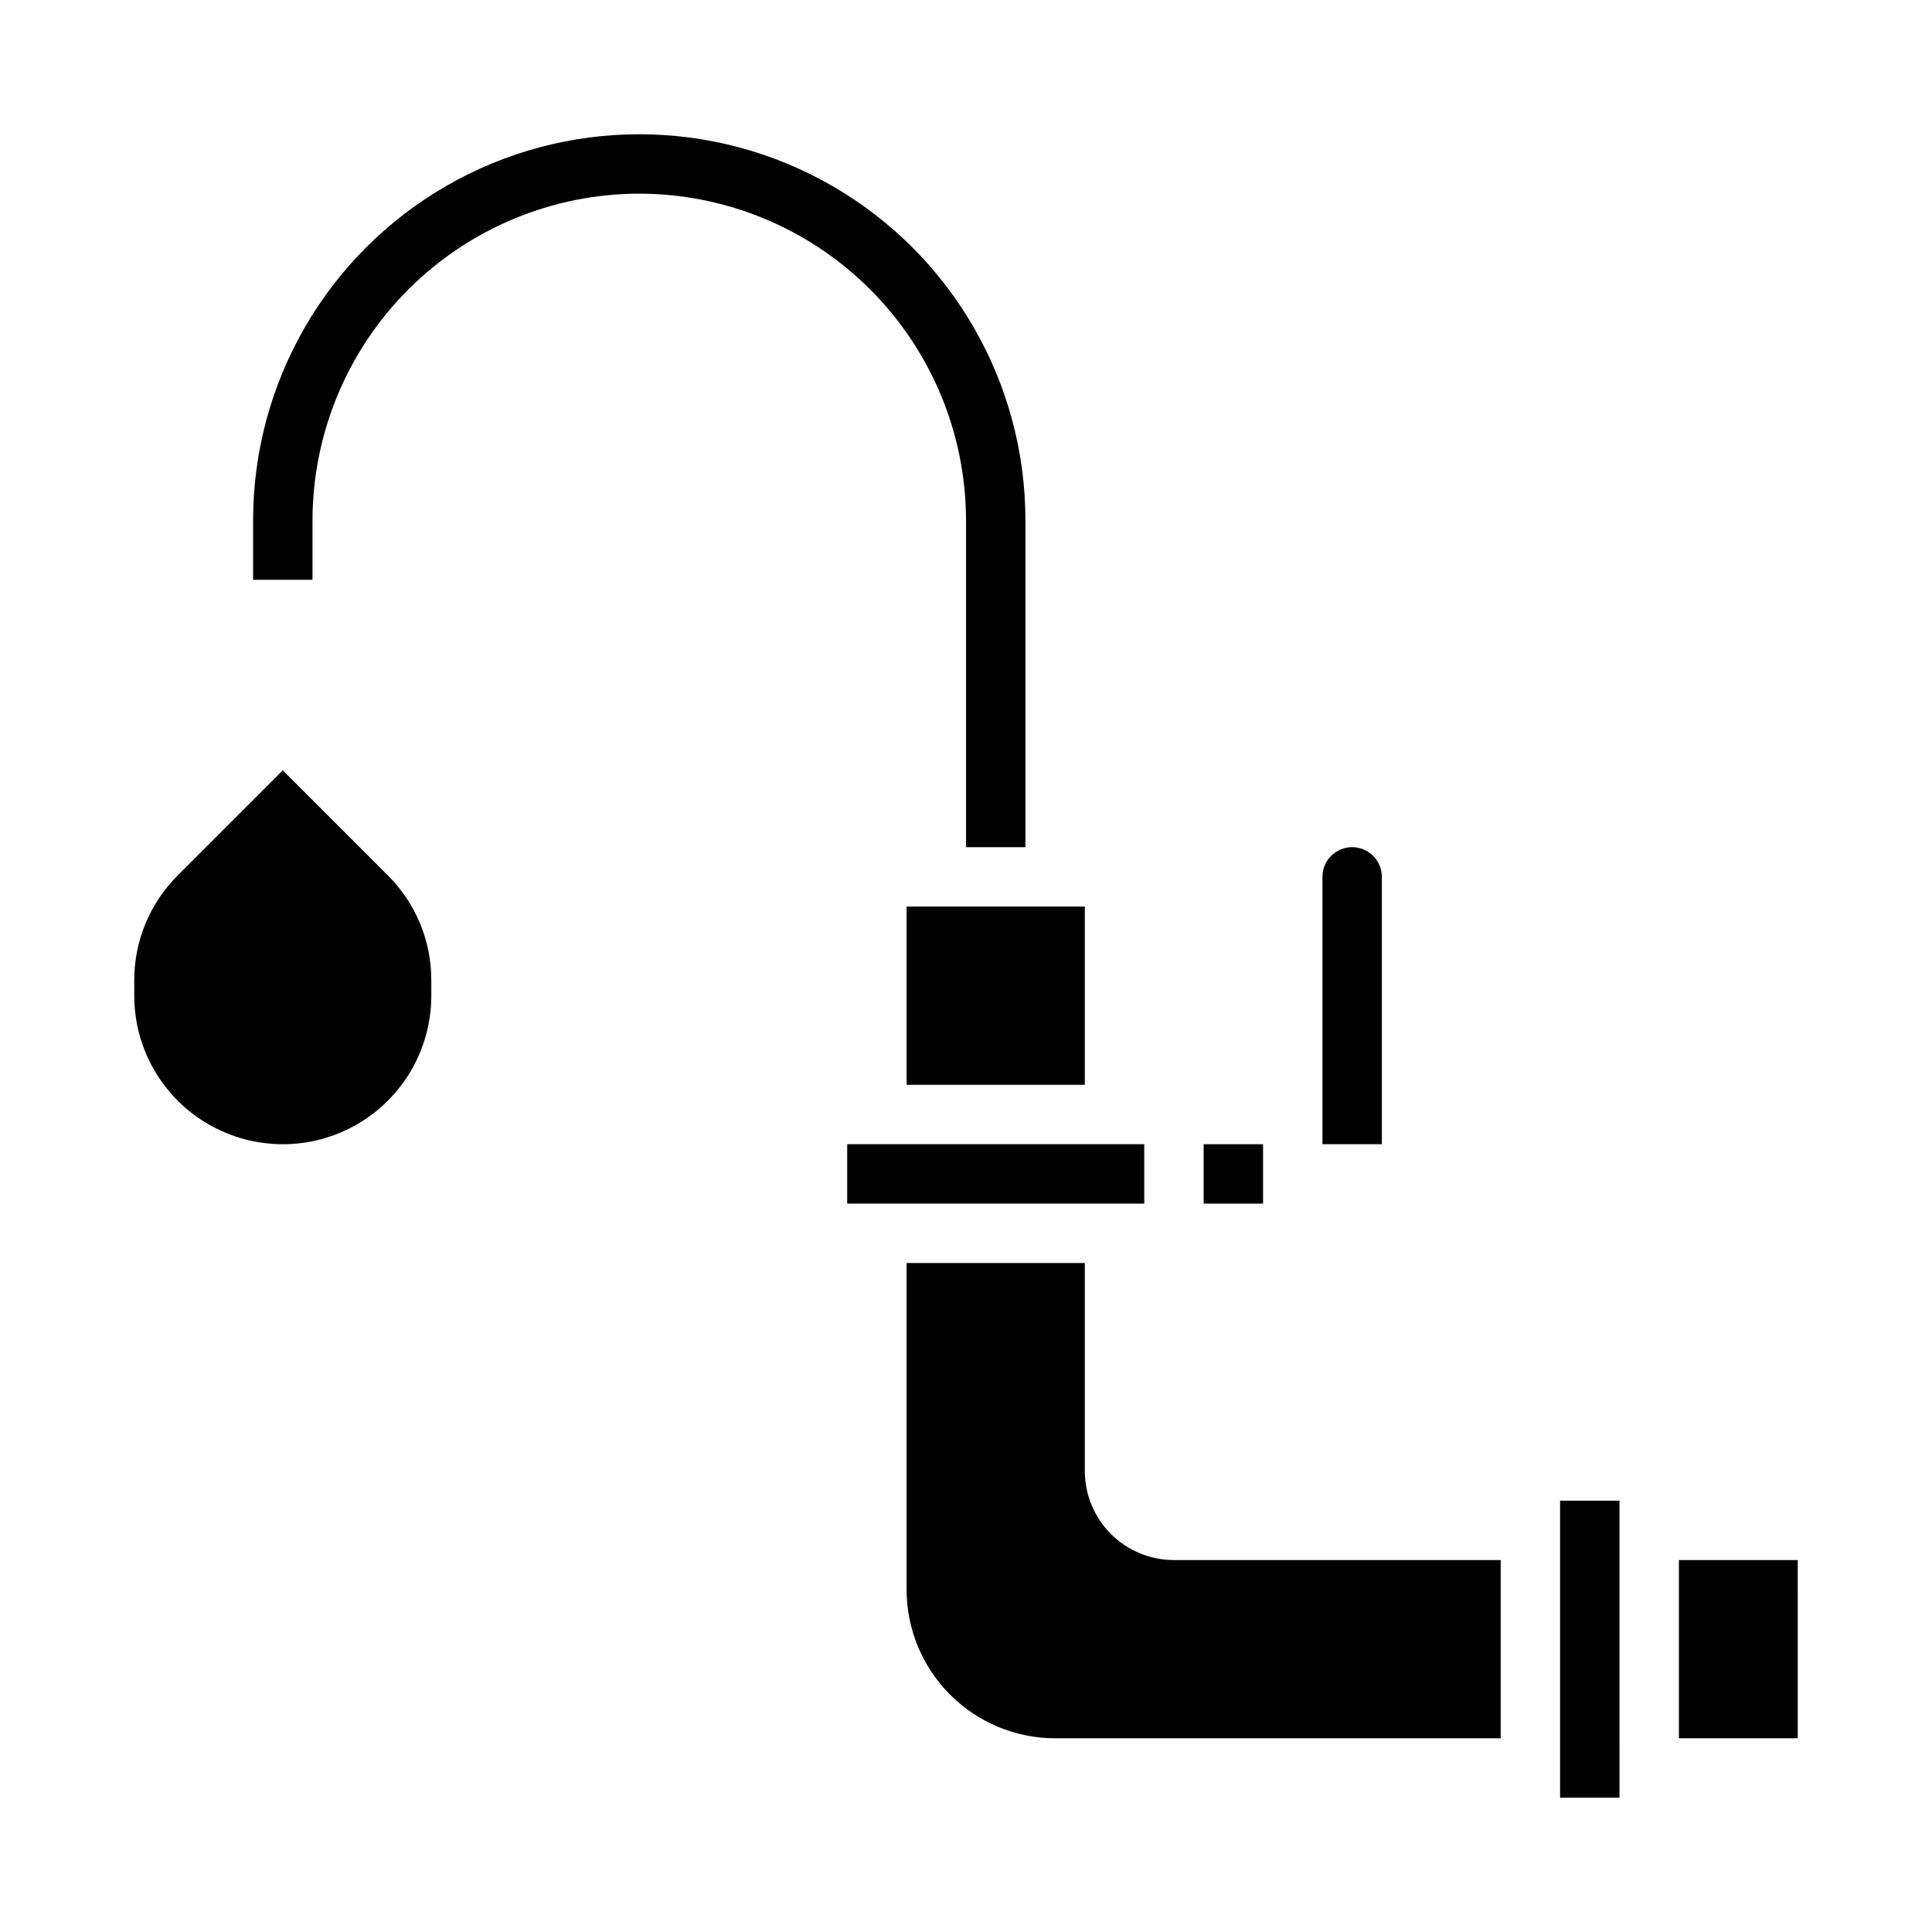
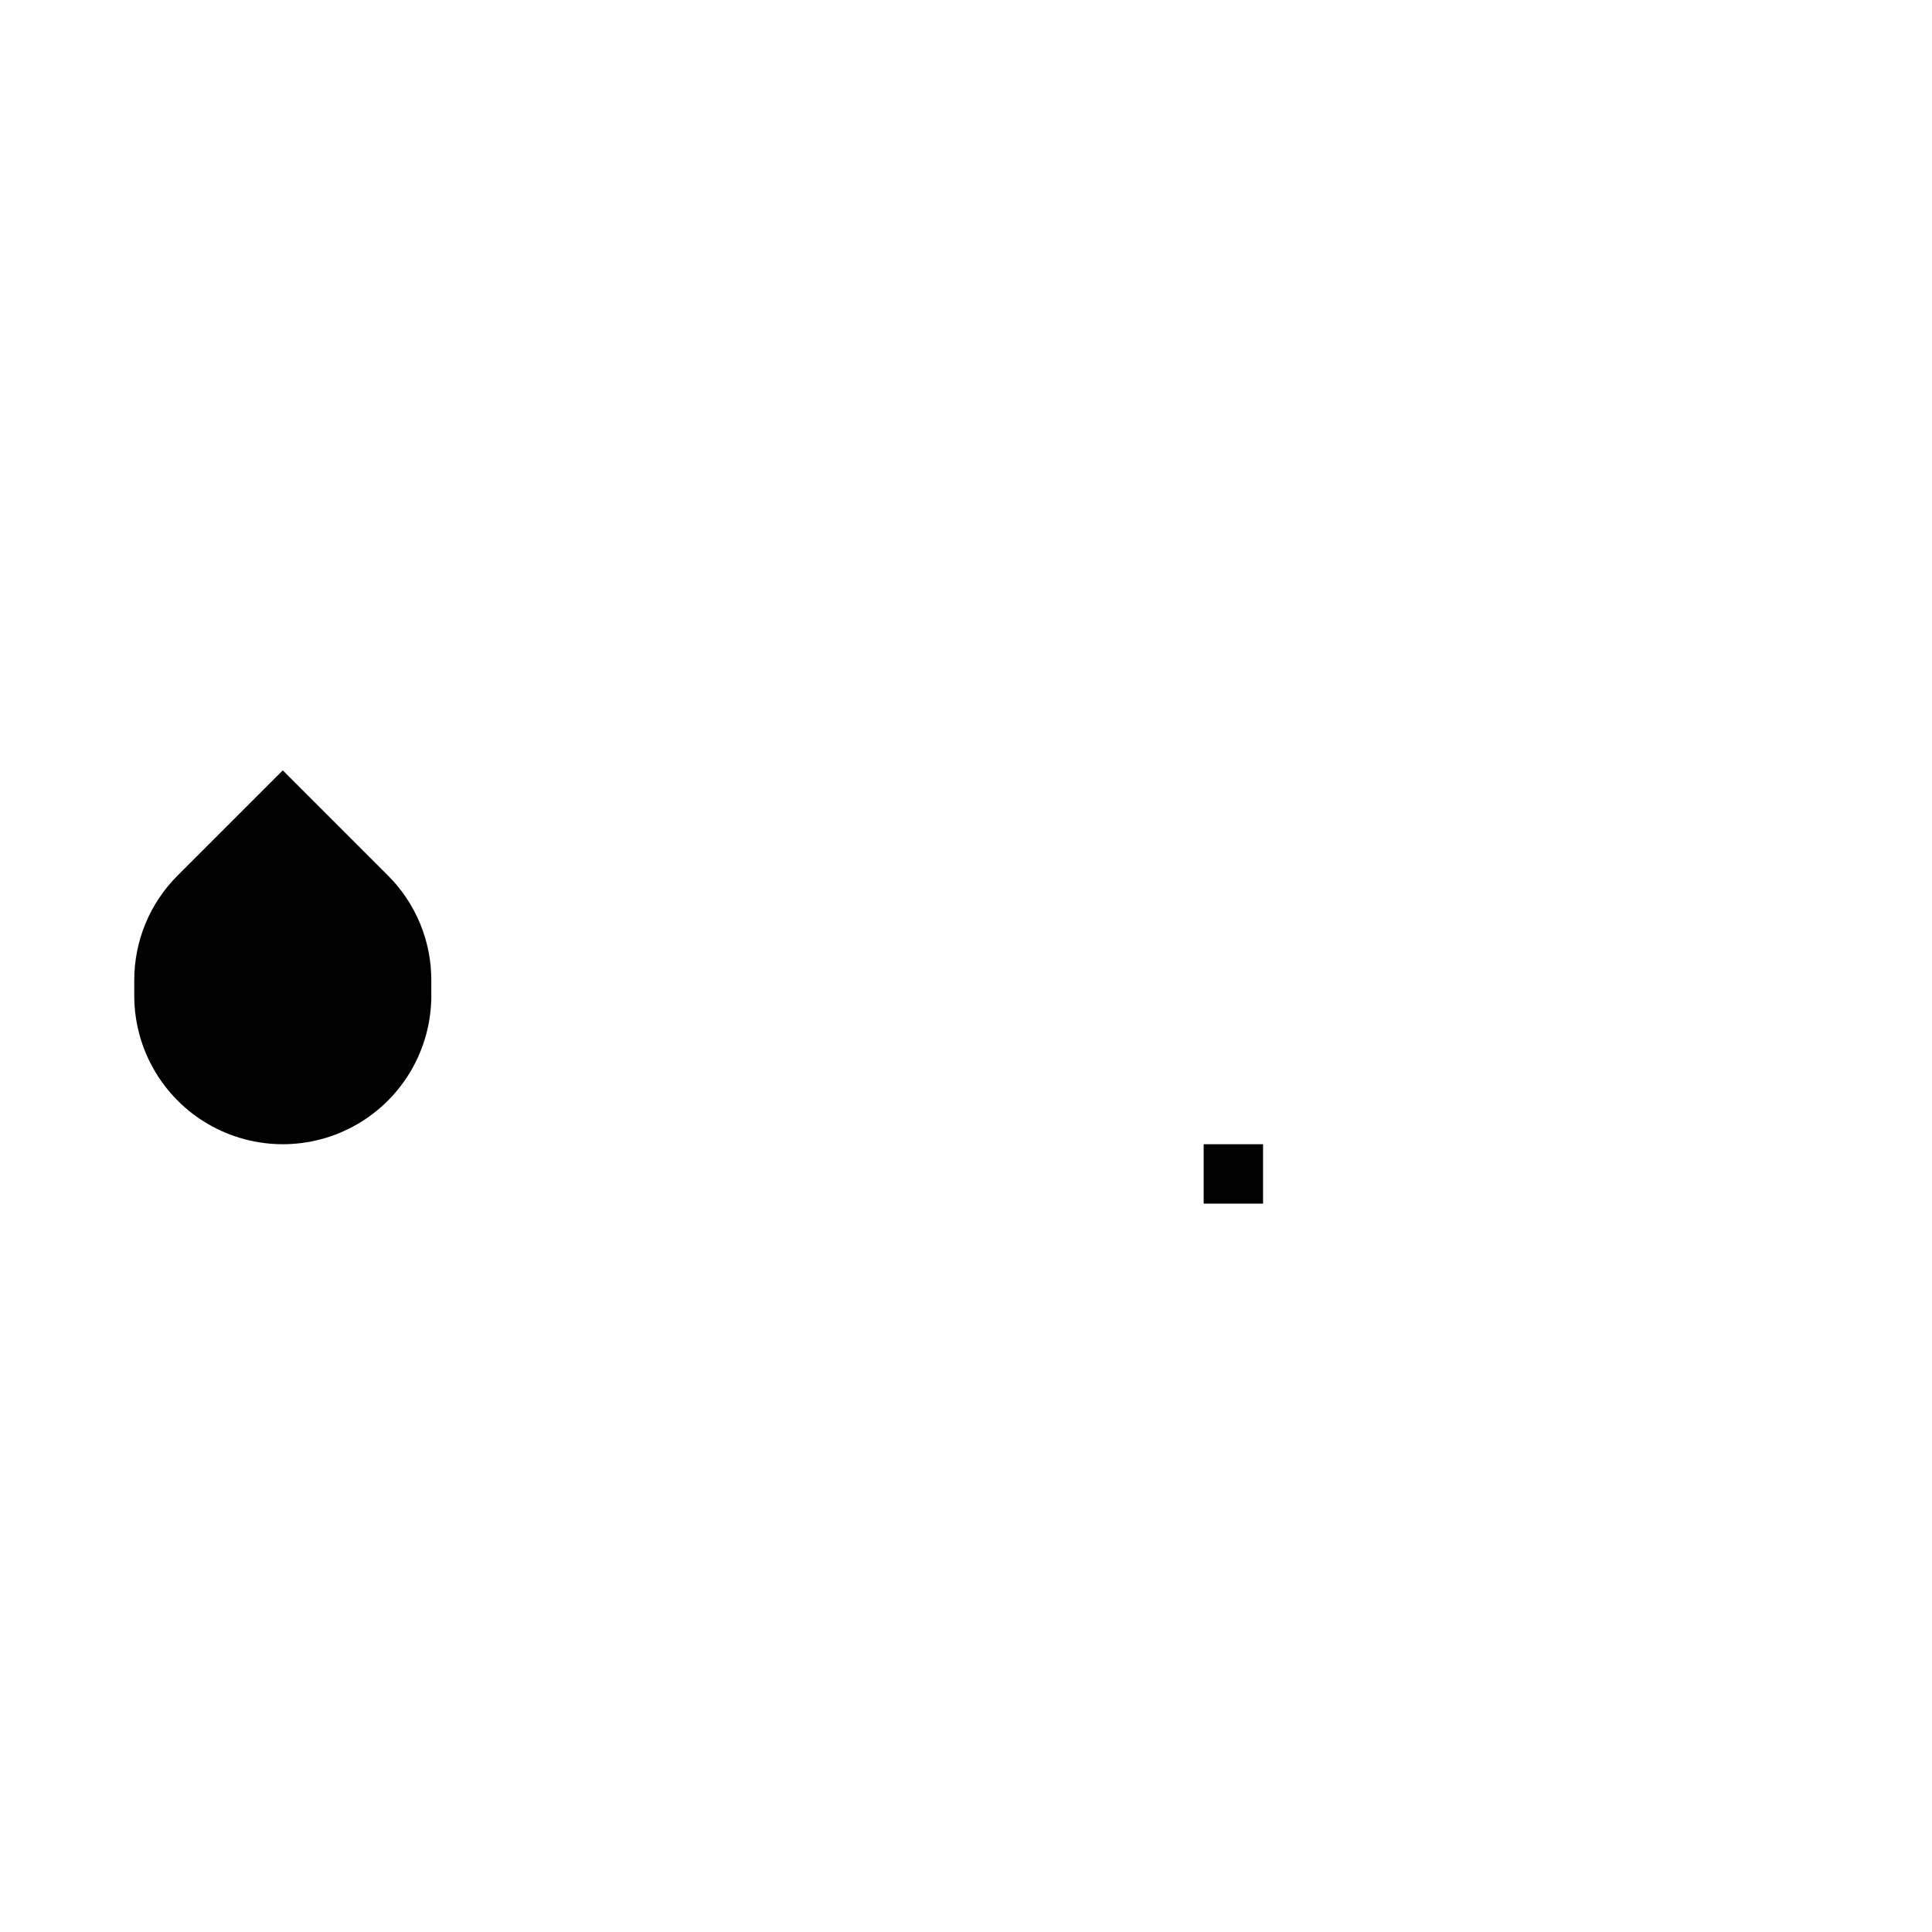
<svg xmlns="http://www.w3.org/2000/svg" fill="#000000" width="800px" height="800px" version="1.1" viewBox="144 144 512 512">
  <g>
-     <path d="m494.46 376.38c0-4.348 3.527-7.871 7.875-7.871 4.348 0 7.871 3.523 7.871 7.871v70.848h-15.746zm-181.05-181.06c-22.957 0.027-44.965 9.16-61.199 25.395s-25.367 38.242-25.395 61.199v15.742l-15.742 0.004v-15.746c0-36.562 19.504-70.344 51.168-88.625 31.664-18.281 70.672-18.281 102.34 0 31.664 18.281 51.168 52.062 51.168 88.625v86.594h-15.742v-86.594c-0.027-22.957-9.16-44.965-25.395-61.199s-38.242-25.367-61.199-25.395zm70.848 188.93h47.23v47.23l-47.23 0.004zm-15.742 62.977h78.719v15.742l-78.719 0.004zm55.105 157.44h-0.004c-10.434-0.012-20.438-4.164-27.816-11.543s-11.531-17.383-11.543-27.816v-86.594h47.23v55.105h0.004c0 6.262 2.488 12.27 6.914 16.699 4.43 4.426 10.438 6.914 16.699 6.914h86.594v47.23zm149.57 15.742h-15.75v-78.719h15.742l0.004 78.719zm47.23-15.742h-31.492v-47.234h31.488z" />
    <path d="m258.3 407.87c0 14.062-7.5 27.055-19.68 34.086-12.176 7.031-27.18 7.031-39.359 0-12.18-7.031-19.68-20.023-19.68-34.086v-4.055c-0.027-10.441 4.121-20.461 11.523-27.828l27.836-27.836 27.836 27.836c7.402 7.367 11.555 17.387 11.523 27.828z" />
    <path d="m462.98 447.23h15.742v15.742h-15.742z" />
  </g>
</svg>